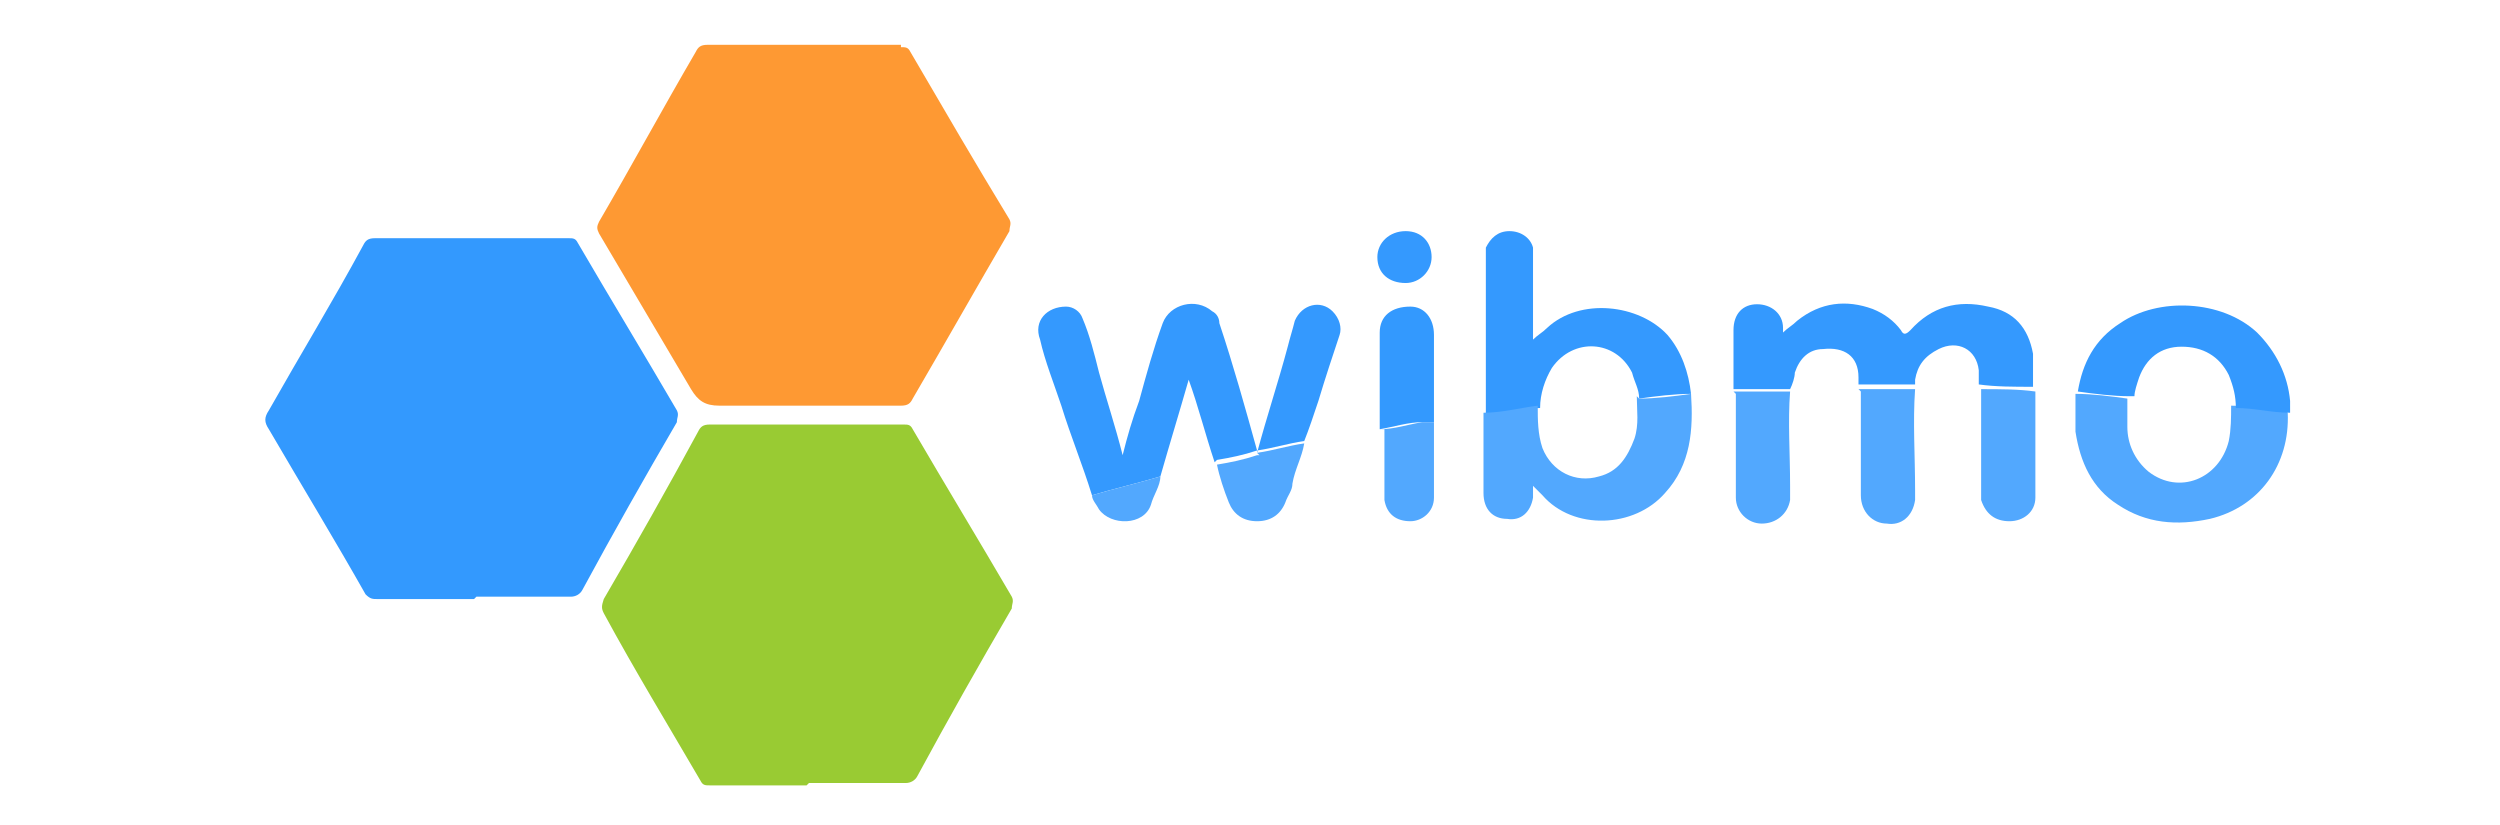
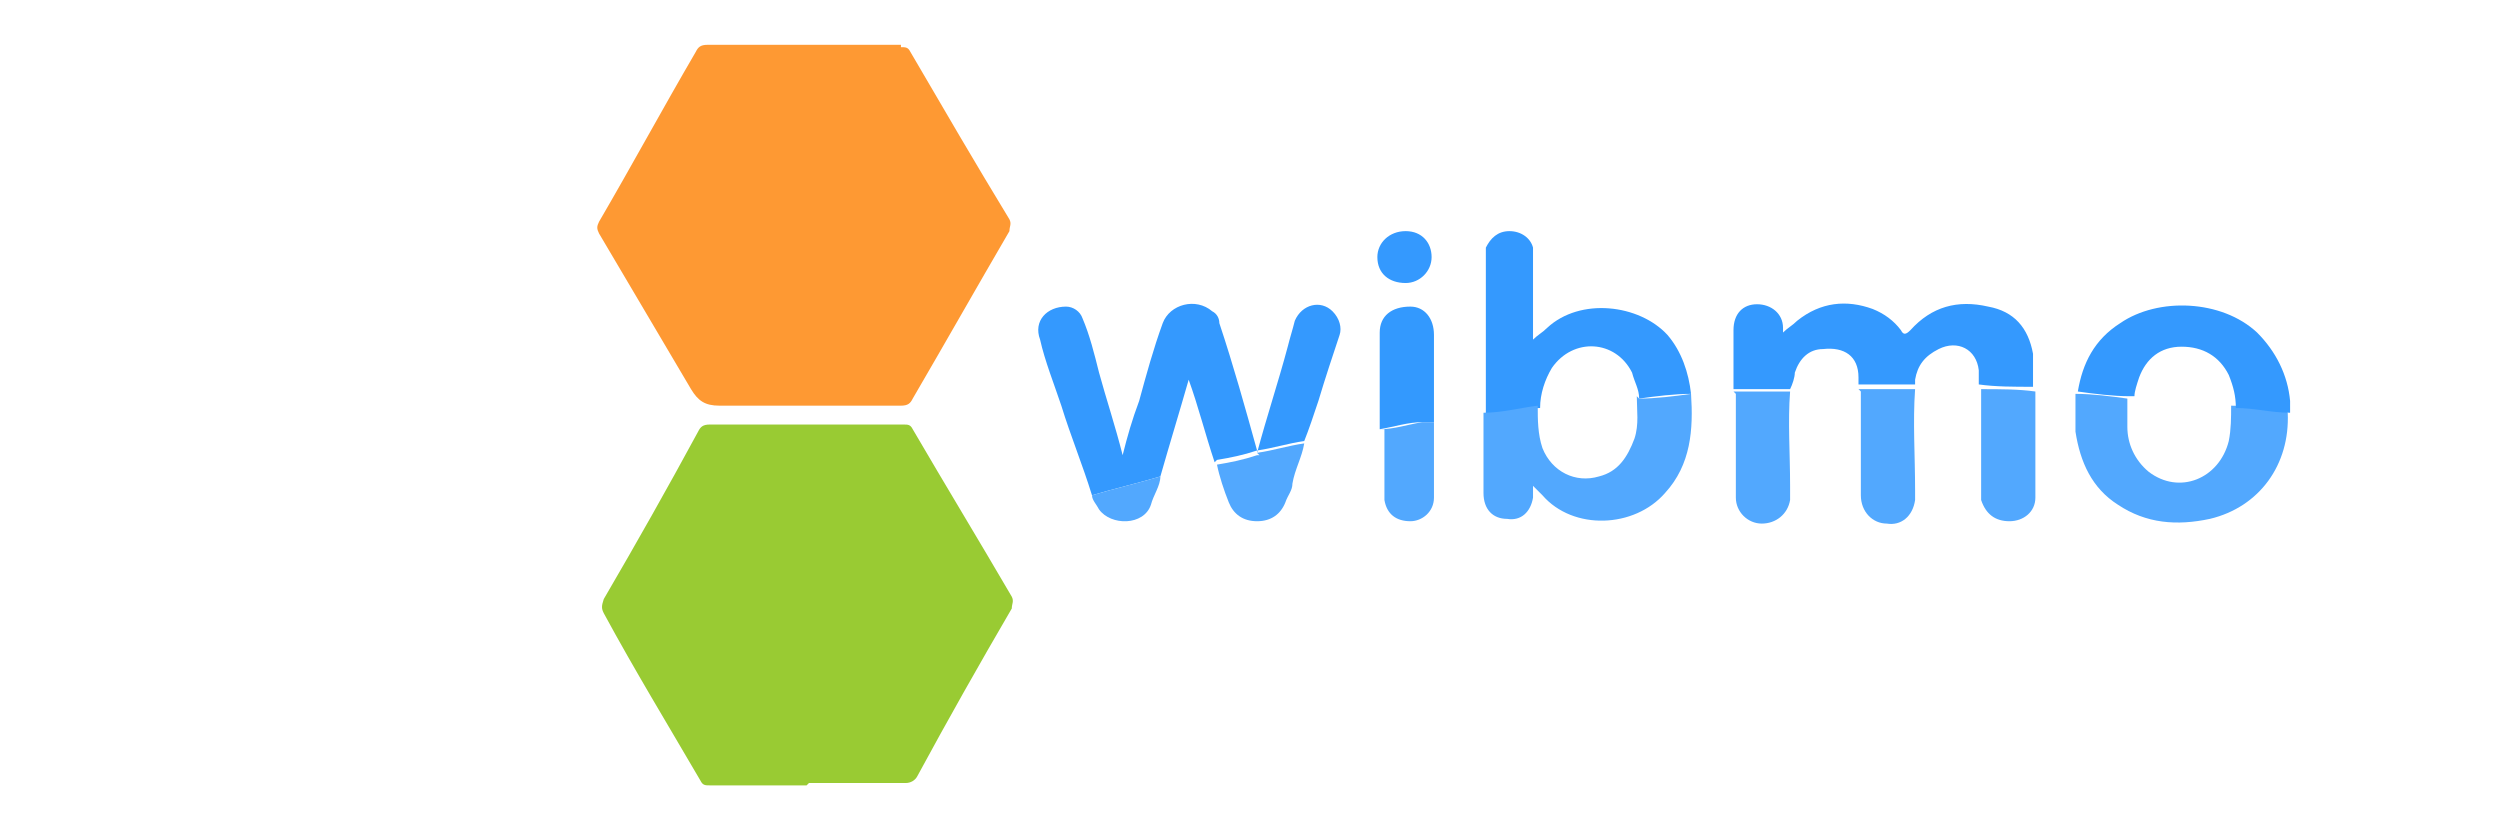
<svg xmlns="http://www.w3.org/2000/svg" id="Layer_2" version="1.1" viewBox="0 0 106 35">
  <defs>
    <style>
      .st0 {
        fill: #52a8fe;
      }

      .st1 {
        fill: #3499fe;
      }

      .st2 {
        fill: #3399fe;
      }

      .st3 {
        fill: #fe9933;
      }

      .st4 {
        fill: #99cb33;
      }
    </style>
  </defs>
  <path class="st3" d="M38.2,2c.2,0,.3,0,.4.2,1.4,2.4,2.8,4.8,4.2,7.1.1.2,0,.3,0,.5-1.4,2.4-2.7,4.7-4.1,7.1-.1.2-.2.3-.5.3-2.6,0-5.1,0-7.7,0-.6,0-.9-.2-1.2-.7-1.3-2.2-2.6-4.4-3.9-6.6-.1-.2-.1-.3,0-.5,1.4-2.4,2.7-4.8,4.1-7.2.1-.2.2-.3.5-.3,1.4,0,2.7,0,4.1,0h4.1Z" />
-   <path class="st2" d="M20.1,25.4c-1.4,0-2.7,0-4.1,0-.2,0-.3,0-.5-.2-1.3-2.3-2.7-4.6-4.1-7-.2-.3-.2-.5,0-.8,1.3-2.3,2.7-4.6,4-7,.1-.2.2-.3.5-.3,2.7,0,5.5,0,8.2,0,.2,0,.3,0,.4.2,1.4,2.4,2.8,4.7,4.2,7.1.1.2,0,.3,0,.5-1.4,2.4-2.7,4.7-4,7.1-.1.2-.3.3-.5.3-1.3,0-2.7,0-4,0h0s0,0,0,0Z" />
  <path class="st4" d="M34.2,33.3c-1.4,0-2.7,0-4.1,0-.2,0-.3,0-.4-.2-1.4-2.4-2.8-4.7-4.1-7.1-.1-.2-.1-.3,0-.6,1.4-2.4,2.7-4.7,4-7.1.1-.2.2-.3.5-.3,2.7,0,5.5,0,8.2,0,.2,0,.3,0,.4.2,1.4,2.4,2.8,4.7,4.2,7.1.1.2,0,.3,0,.5-1.4,2.4-2.7,4.7-4,7.1-.1.2-.3.3-.5.3-1.4,0-2.7,0-4.1,0h0s0,0,0,0Z" />
  <path class="st1" d="M51.5,19.6c-.4-1.2-.7-2.4-1.1-3.5,0,0,0,0,0,0-.4,1.4-.8,2.7-1.2,4.1-1,.3-1.9.5-2.9.8-.4-1.3-.9-2.5-1.3-3.8-.3-.9-.7-1.9-.9-2.8-.3-.8.3-1.4,1.1-1.4.3,0,.6.2.7.5.3.7.5,1.5.7,2.3.3,1.1.7,2.3,1,3.5.2-.8.4-1.5.7-2.3.3-1.1.6-2.2,1-3.3.3-.8,1.4-1.1,2.1-.5.2.1.3.3.3.5.6,1.8,1.1,3.6,1.6,5.4-.6.2-1.1.3-1.7.4h0Z" />
  <path class="st1" d="M78.8,16.5c0-.2,0-.3,0-.5,0-.9-.6-1.3-1.5-1.2-.6,0-1,.4-1.2,1,0,.2-.1.5-.2.7-.8,0-1.6,0-2.4,0,0-.8,0-1.6,0-2.5,0-.7.4-1.1,1-1.1.6,0,1.1.4,1.1,1,0,0,0,.2,0,.2.2-.2.4-.3.6-.5,1-.8,2.1-.9,3.2-.5.5.2.9.5,1.2.9.1.2.2.2.4,0,.9-1,2-1.3,3.3-1,1.1.2,1.7.9,1.9,2,0,.5,0,1,0,1.4-.8,0-1.6,0-2.3-.1,0-.2,0-.4,0-.6-.1-.9-.9-1.3-1.7-.9-.6.3-.9.7-1,1.3,0,0,0,.2,0,.2-.8,0-1.6,0-2.4,0h0Z" />
  <path class="st1" d="M63,17.6c0-2.2,0-4.4,0-6.6,0-.2,0-.4,0-.5.2-.4.5-.7,1-.7.5,0,.9.3,1,.7,0,.2,0,.4,0,.6,0,1.1,0,2.2,0,3.3.2-.2.4-.3.6-.5,1.4-1.3,3.9-1,5.1.3.6.7.9,1.6,1,2.5-.7,0-1.5.1-2.2.2,0-.4-.2-.7-.3-1.1-.7-1.4-2.5-1.5-3.4-.2-.3.5-.5,1.1-.5,1.7-.8,0-1.5.2-2.3.3h0Z" />
  <path class="st0" d="M69.5,16.9c.7,0,1.5-.1,2.2-.2.1,1.5,0,3-1.1,4.2-1.3,1.5-3.9,1.6-5.2.1-.1-.1-.2-.2-.4-.4,0,.2,0,.3,0,.5-.1.6-.5,1-1.1.9-.6,0-1-.4-1-1.1,0-1.1,0-2.3,0-3.4.8,0,1.5-.2,2.3-.3,0,.6,0,1.2.2,1.8.4,1,1.4,1.5,2.4,1.2.8-.2,1.2-.8,1.5-1.6.2-.6.1-1.2.1-1.8h0Z" />
  <path class="st0" d="M97,17.5c.1,2.2-1.2,4-3.3,4.5-1.4.3-2.7.2-3.9-.6-1.1-.7-1.6-1.8-1.8-3.1,0-.5,0-1.1,0-1.6.7,0,1.5.1,2.2.2,0,.4,0,.8,0,1.2,0,.7.3,1.4.9,1.9,1.3,1,3,.3,3.4-1.3.1-.5.1-1,.1-1.5.8,0,1.5.2,2.3.2h0Z" />
  <path class="st1" d="M90.3,16.8c-.7,0-1.5-.1-2.2-.2.2-1.2.7-2.2,1.8-2.9,1.6-1.1,4.3-1,5.8.4.8.8,1.3,1.8,1.4,2.9,0,.2,0,.3,0,.5-.8,0-1.5-.2-2.3-.2,0-.5-.1-.9-.3-1.4-.4-.8-1.1-1.2-2-1.2-.9,0-1.5.5-1.8,1.3-.1.3-.2.6-.2.8h0Z" />
  <path class="st0" d="M84,16.5c.8,0,1.6,0,2.3.1,0,1.5,0,3,0,4.5,0,.6-.5,1-1.1,1-.6,0-1-.3-1.2-.9,0-.1,0-.2,0-.4,0-1.5,0-2.9,0-4.4h0Z" />
  <path class="st0" d="M78.8,16.5c.8,0,1.6,0,2.4,0-.1,1.4,0,2.8,0,4.3,0,.1,0,.2,0,.4-.1.7-.6,1.1-1.2,1-.6,0-1.1-.5-1.1-1.2,0-1.2,0-2.4,0-3.6,0-.3,0-.5,0-.8h0Z" />
  <path class="st0" d="M73.5,16.6c.8,0,1.6,0,2.4,0-.1,1.3,0,2.6,0,4,0,.2,0,.4,0,.6-.1.6-.6,1-1.2,1-.6,0-1.1-.5-1.1-1.1,0-.5,0-.9,0-1.4,0-1,0-2,0-3h0Z" />
  <path class="st1" d="M53.3,19.2c.4-1.5.9-3,1.3-4.5.1-.4.2-.7.3-1.1.3-.7,1.1-.9,1.6-.4.3.3.4.7.3,1-.3.9-.6,1.8-.9,2.8-.2.6-.4,1.2-.6,1.7-.7.1-1.3.3-2,.4h0Z" />
  <path class="st2" d="M58.5,18.2c0-1.4,0-2.7,0-4.1,0-.7.5-1.1,1.3-1.1.6,0,1,.5,1,1.2,0,1,0,2.1,0,3.1,0,.2,0,.4,0,.6-.2,0-.3,0-.5,0-.6,0-1.2.2-1.8.3h0Z" />
  <path class="st0" d="M58.5,18.2c.6,0,1.2-.2,1.8-.3.2,0,.3,0,.5,0,0,.1,0,.2,0,.3,0,1,0,1.9,0,2.9,0,.6-.5,1-1,1-.6,0-1-.3-1.1-.9,0,0,0-.1,0-.2,0-.9,0-1.9,0-2.8h0Z" />
  <path class="st0" d="M53.3,19.2c.7-.1,1.3-.3,2-.4-.1.6-.4,1.1-.5,1.7,0,.3-.2.5-.3.8-.2.5-.6.8-1.2.8-.6,0-1-.3-1.2-.8-.2-.5-.4-1.1-.5-1.6.6-.1,1.1-.2,1.7-.4,0,0,0,0,.1,0h0Z" />
  <path class="st1" d="M59.6,12c-.7,0-1.2-.4-1.2-1.1,0-.6.5-1.1,1.2-1.1.7,0,1.1.5,1.1,1.1,0,.6-.5,1.1-1.1,1.1h0Z" />
  <path class="st0" d="M46.3,21c1-.3,1.9-.5,2.9-.8,0,.4-.3.8-.4,1.2-.3.9-1.7.9-2.2.2-.1-.2-.3-.4-.3-.6h0Z" />
</svg>